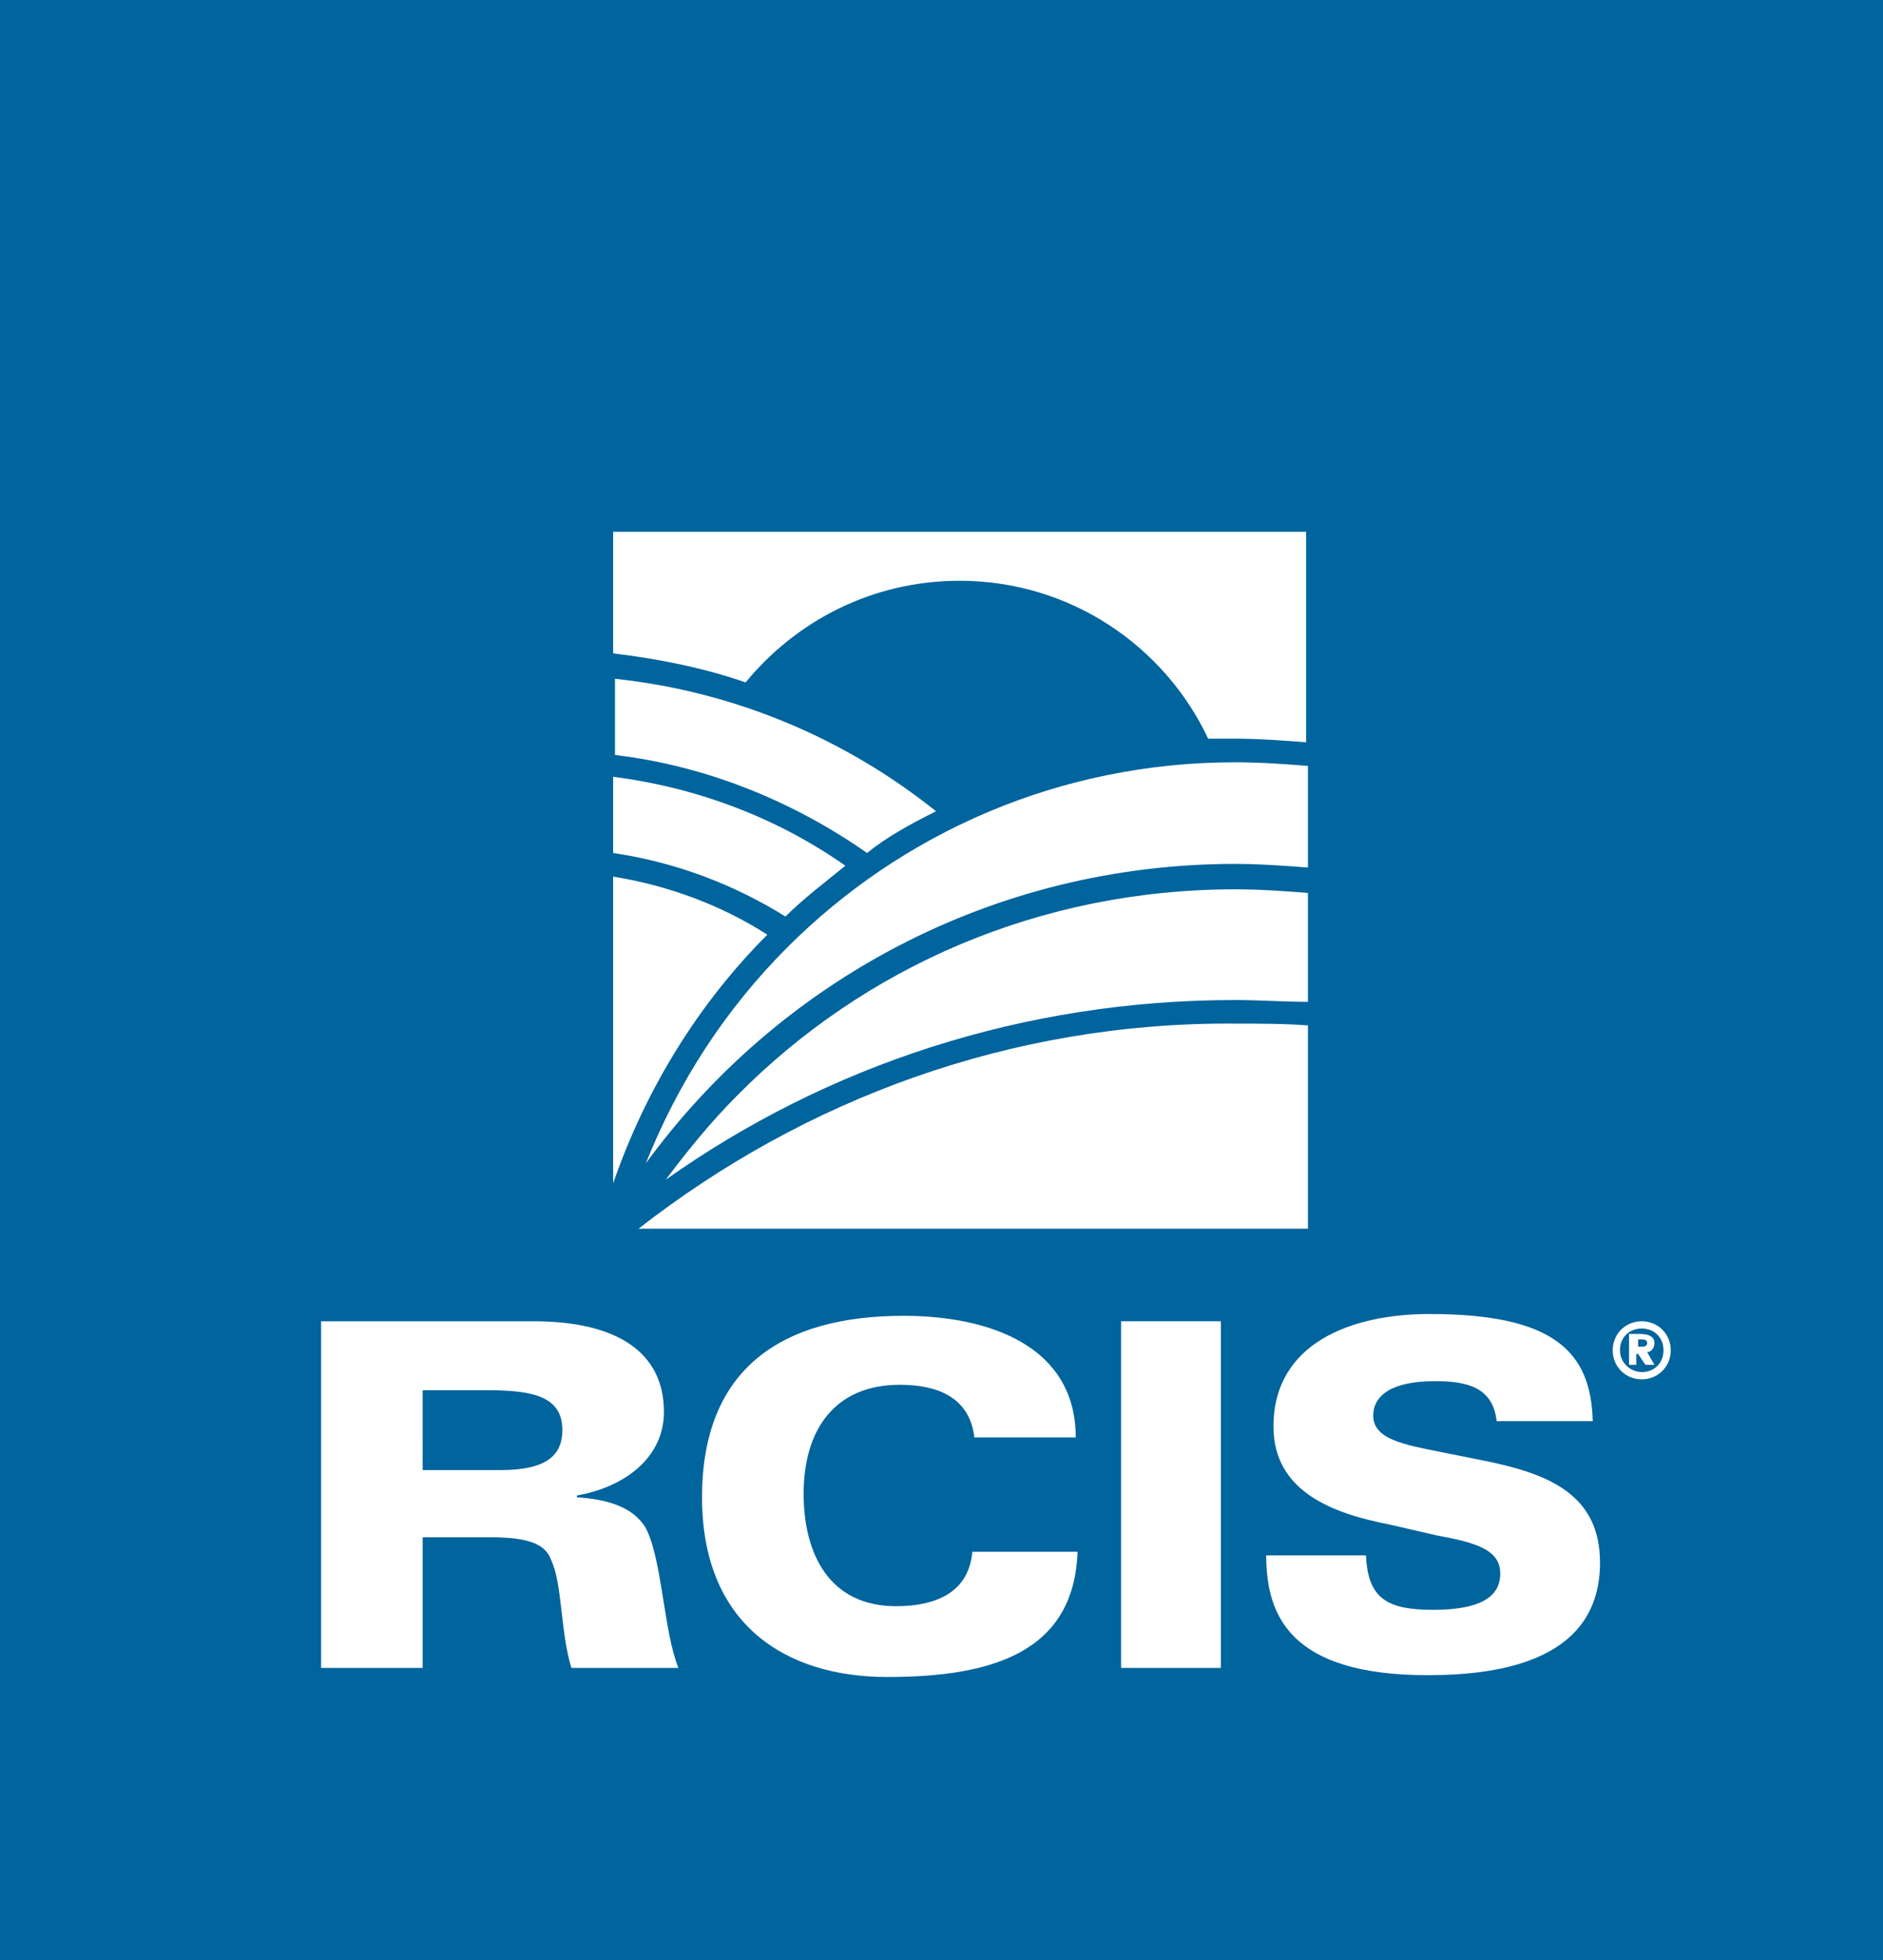
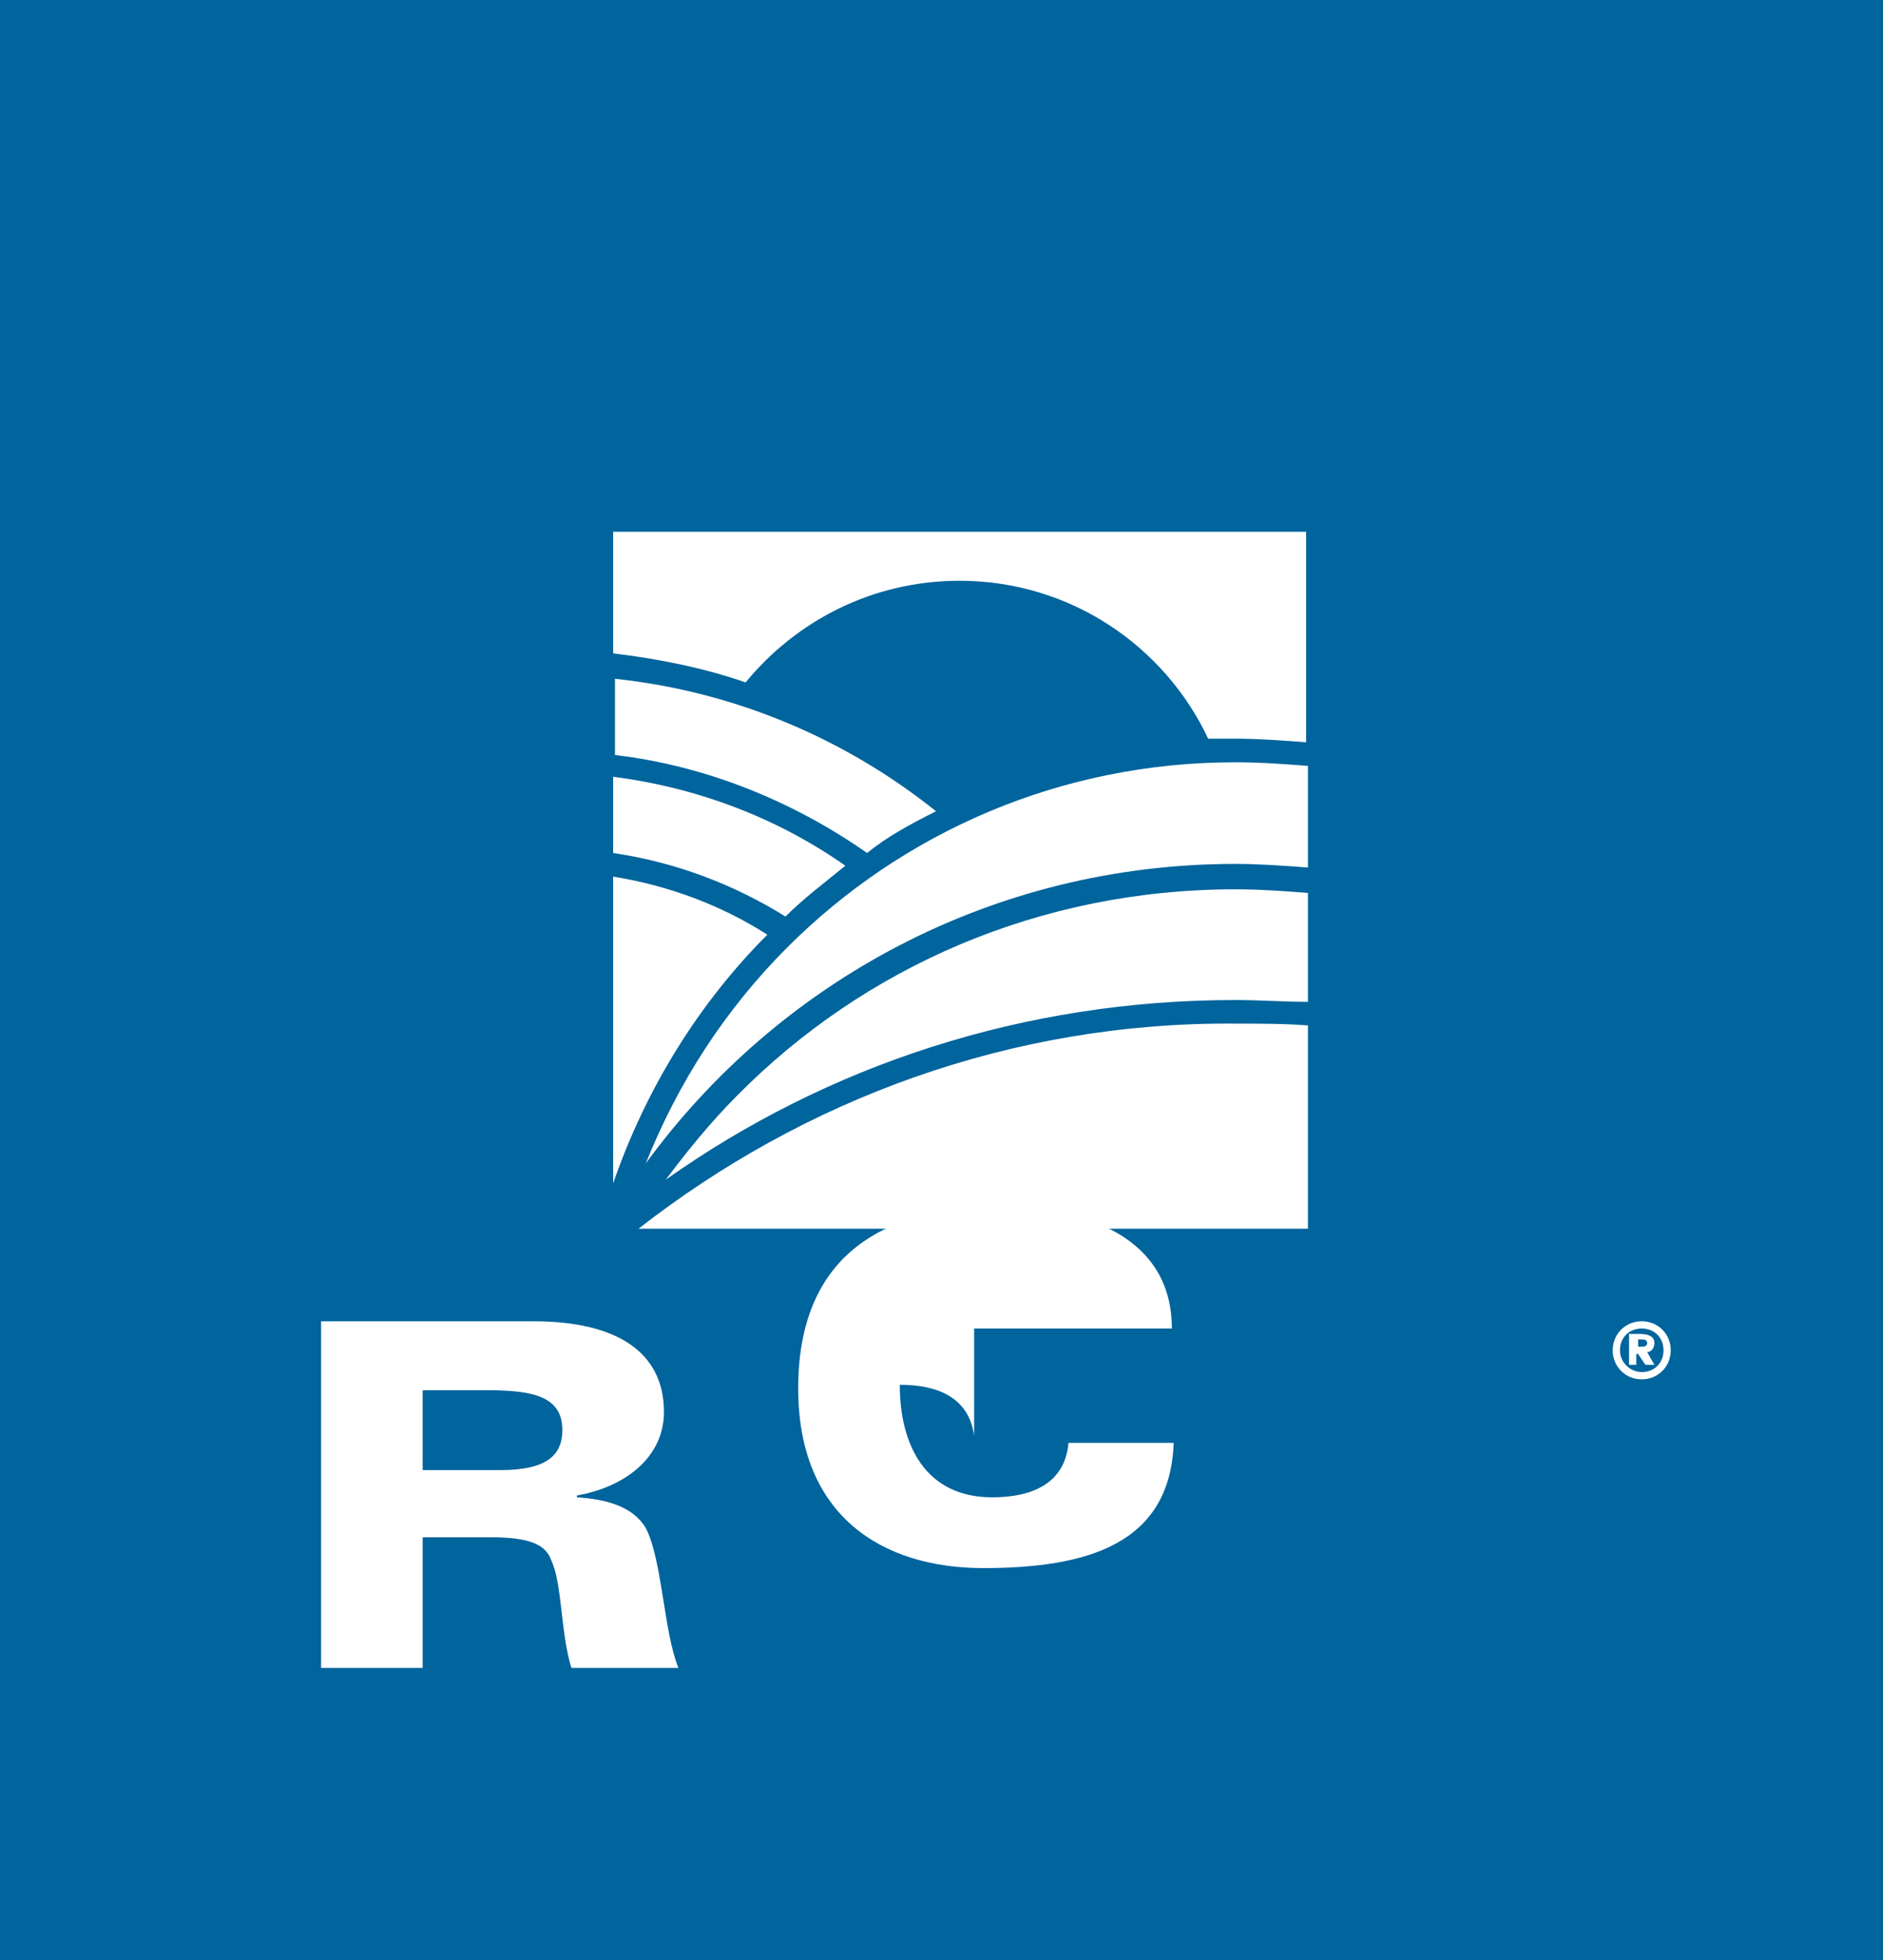
<svg xmlns="http://www.w3.org/2000/svg" version="1.1" id="Layer_1" x="0px" y="0px" viewBox="0 0 103.8 108" style="enable-background:new 0 0 103.8 108;" xml:space="preserve">
  <style type="text/css">
	.st0{fill:#00649D;}
	.st1{fill:#FFFFFF;}
</style>
  <g>
    <rect class="st0" width="103.8" height="108" />
    <g>
      <path class="st1" d="M46.6,47.7c-3.7-2.6-8.1-4.3-12.8-4.9V47c3.4,0.5,6.6,1.7,9.5,3.5C44.3,49.5,45.5,48.6,46.6,47.7z M33.8,48.3    v16.9c1.8-5.2,4.7-9.9,8.5-13.7C39.8,49.9,36.9,48.8,33.8,48.3z M40.6,60.4c-1.4,1.4-2.7,3-3.9,4.6c8.9-6.3,19.7-9.9,31.4-9.9    c1.3,0,2.7,0.1,4,0.1v-6c-1.3-0.1-2.6-0.2-4-0.2C57.3,49,47.6,53.3,40.6,60.4z M35.2,67.7h36.9V56.5c-1.3-0.1-2.7-0.1-4-0.1    C55.7,56.3,44.3,60.6,35.2,67.7z M33.8,29.3v6.7c2.5,0.3,5,0.8,7.3,1.6c2.8-3.4,7-5.6,11.8-5.6c6.1,0,11.3,3.6,13.7,8.7    c0.5,0,0.9,0,1.4,0c1.4,0,2.7,0.1,4,0.2V29.3H33.8z M43.4,52.2c-3.4,3.4-6,7.4-7.8,11.9c7.3-10,19.1-16.5,32.5-16.5    c1.3,0,2.7,0.1,4,0.2v-5.6c-1.3-0.1-2.6-0.2-4-0.2C58.4,42,49.7,45.9,43.4,52.2z M51.6,44.7c-5-4-11.1-6.6-17.7-7.3v4.2    c5.1,0.6,9.9,2.6,13.9,5.4C48.9,46.1,50.2,45.4,51.6,44.7z" />
      <g>
        <path class="st1" d="M17.7,72.8h11.7c4.6,0,7.2,1.7,7.2,5c0,2.4-2,4.1-4.8,4.6v0.1c1.6,0.1,3.1,0.5,3.8,1.7     c0.9,1.7,1,5.8,1.8,7.7h-5.9c-0.6-1.9-0.5-4.6-1.1-5.9c-0.3-0.9-1.2-1.3-3.4-1.3h-3.7v7.2h-5.6V72.8z M23.2,81h4.4     c2.5,0,3.4-0.8,3.4-2.2c0-1.8-1.5-2.2-4.1-2.2h-3.6V81z" />
-         <path class="st1" d="M53.7,79.1c-0.3-2.1-2-2.8-4.1-2.8c-3.6,0-5.3,2.5-5.3,6c0,3.3,1.4,6.2,5.1,6.2c2.1,0,4-0.7,4.2-3h5.8     c-0.2,5.6-4.8,6.9-10.5,6.9c-5.6,0-10.2-2.9-10.2-9.9c0-7.1,4.4-10,11.1-10c4.8,0,9.5,1.7,9.5,6.7H53.7z" />
-         <path class="st1" d="M61.8,72.8h5.5v19.1h-5.5V72.8z" />
-         <path class="st1" d="M75.3,85.7c0.1,2.4,1.2,3,3.7,3c3.2,0,3.7-1.1,3.7-2c0-1.3-1.3-1.7-3.5-2.1L76.6,84     c-3.1-0.6-6.4-1.8-6.4-5.4c0-4.6,4.3-6.2,8.6-6.2c6.9,0,8.9,2.1,9,5.9h-5.3c-0.2-1.9-1.7-2.2-3.4-2.2c-2.4,0-3.4,0.8-3.4,1.9     c0,1.3,1.7,1.6,3.7,2l2.5,0.5c3.4,0.7,6.3,1.8,6.3,5.6c0,5.3-5.3,6.2-9.5,6.2c-7.6,0-8.9-3.3-8.9-6.6H75.3z" />
+         <path class="st1" d="M53.7,79.1c-0.3-2.1-2-2.8-4.1-2.8c0,3.3,1.4,6.2,5.1,6.2c2.1,0,4-0.7,4.2-3h5.8     c-0.2,5.6-4.8,6.9-10.5,6.9c-5.6,0-10.2-2.9-10.2-9.9c0-7.1,4.4-10,11.1-10c4.8,0,9.5,1.7,9.5,6.7H53.7z" />
        <g>
          <path class="st1" d="M90.5,72.8c0.9,0,1.6,0.7,1.6,1.6c0,0.9-0.7,1.6-1.6,1.6c-0.9,0-1.6-0.7-1.6-1.6      C88.9,73.5,89.6,72.8,90.5,72.8z M90.5,75.6c0.7,0,1.2-0.5,1.2-1.2c0-0.7-0.5-1.2-1.2-1.2c-0.7,0-1.2,0.5-1.2,1.2      C89.3,75.1,89.9,75.6,90.5,75.6z M89.9,73.5h0.5c0.4,0,0.8,0.1,0.8,0.5c0,0.3-0.2,0.5-0.4,0.5l0.4,0.7h-0.5l-0.4-0.6h-0.1v0.6      h-0.4V73.5z M90.3,74.2h0.2c0.1,0,0.3,0,0.3-0.2c0-0.2-0.2-0.2-0.3-0.2h-0.2V74.2z" />
        </g>
      </g>
    </g>
  </g>
</svg>